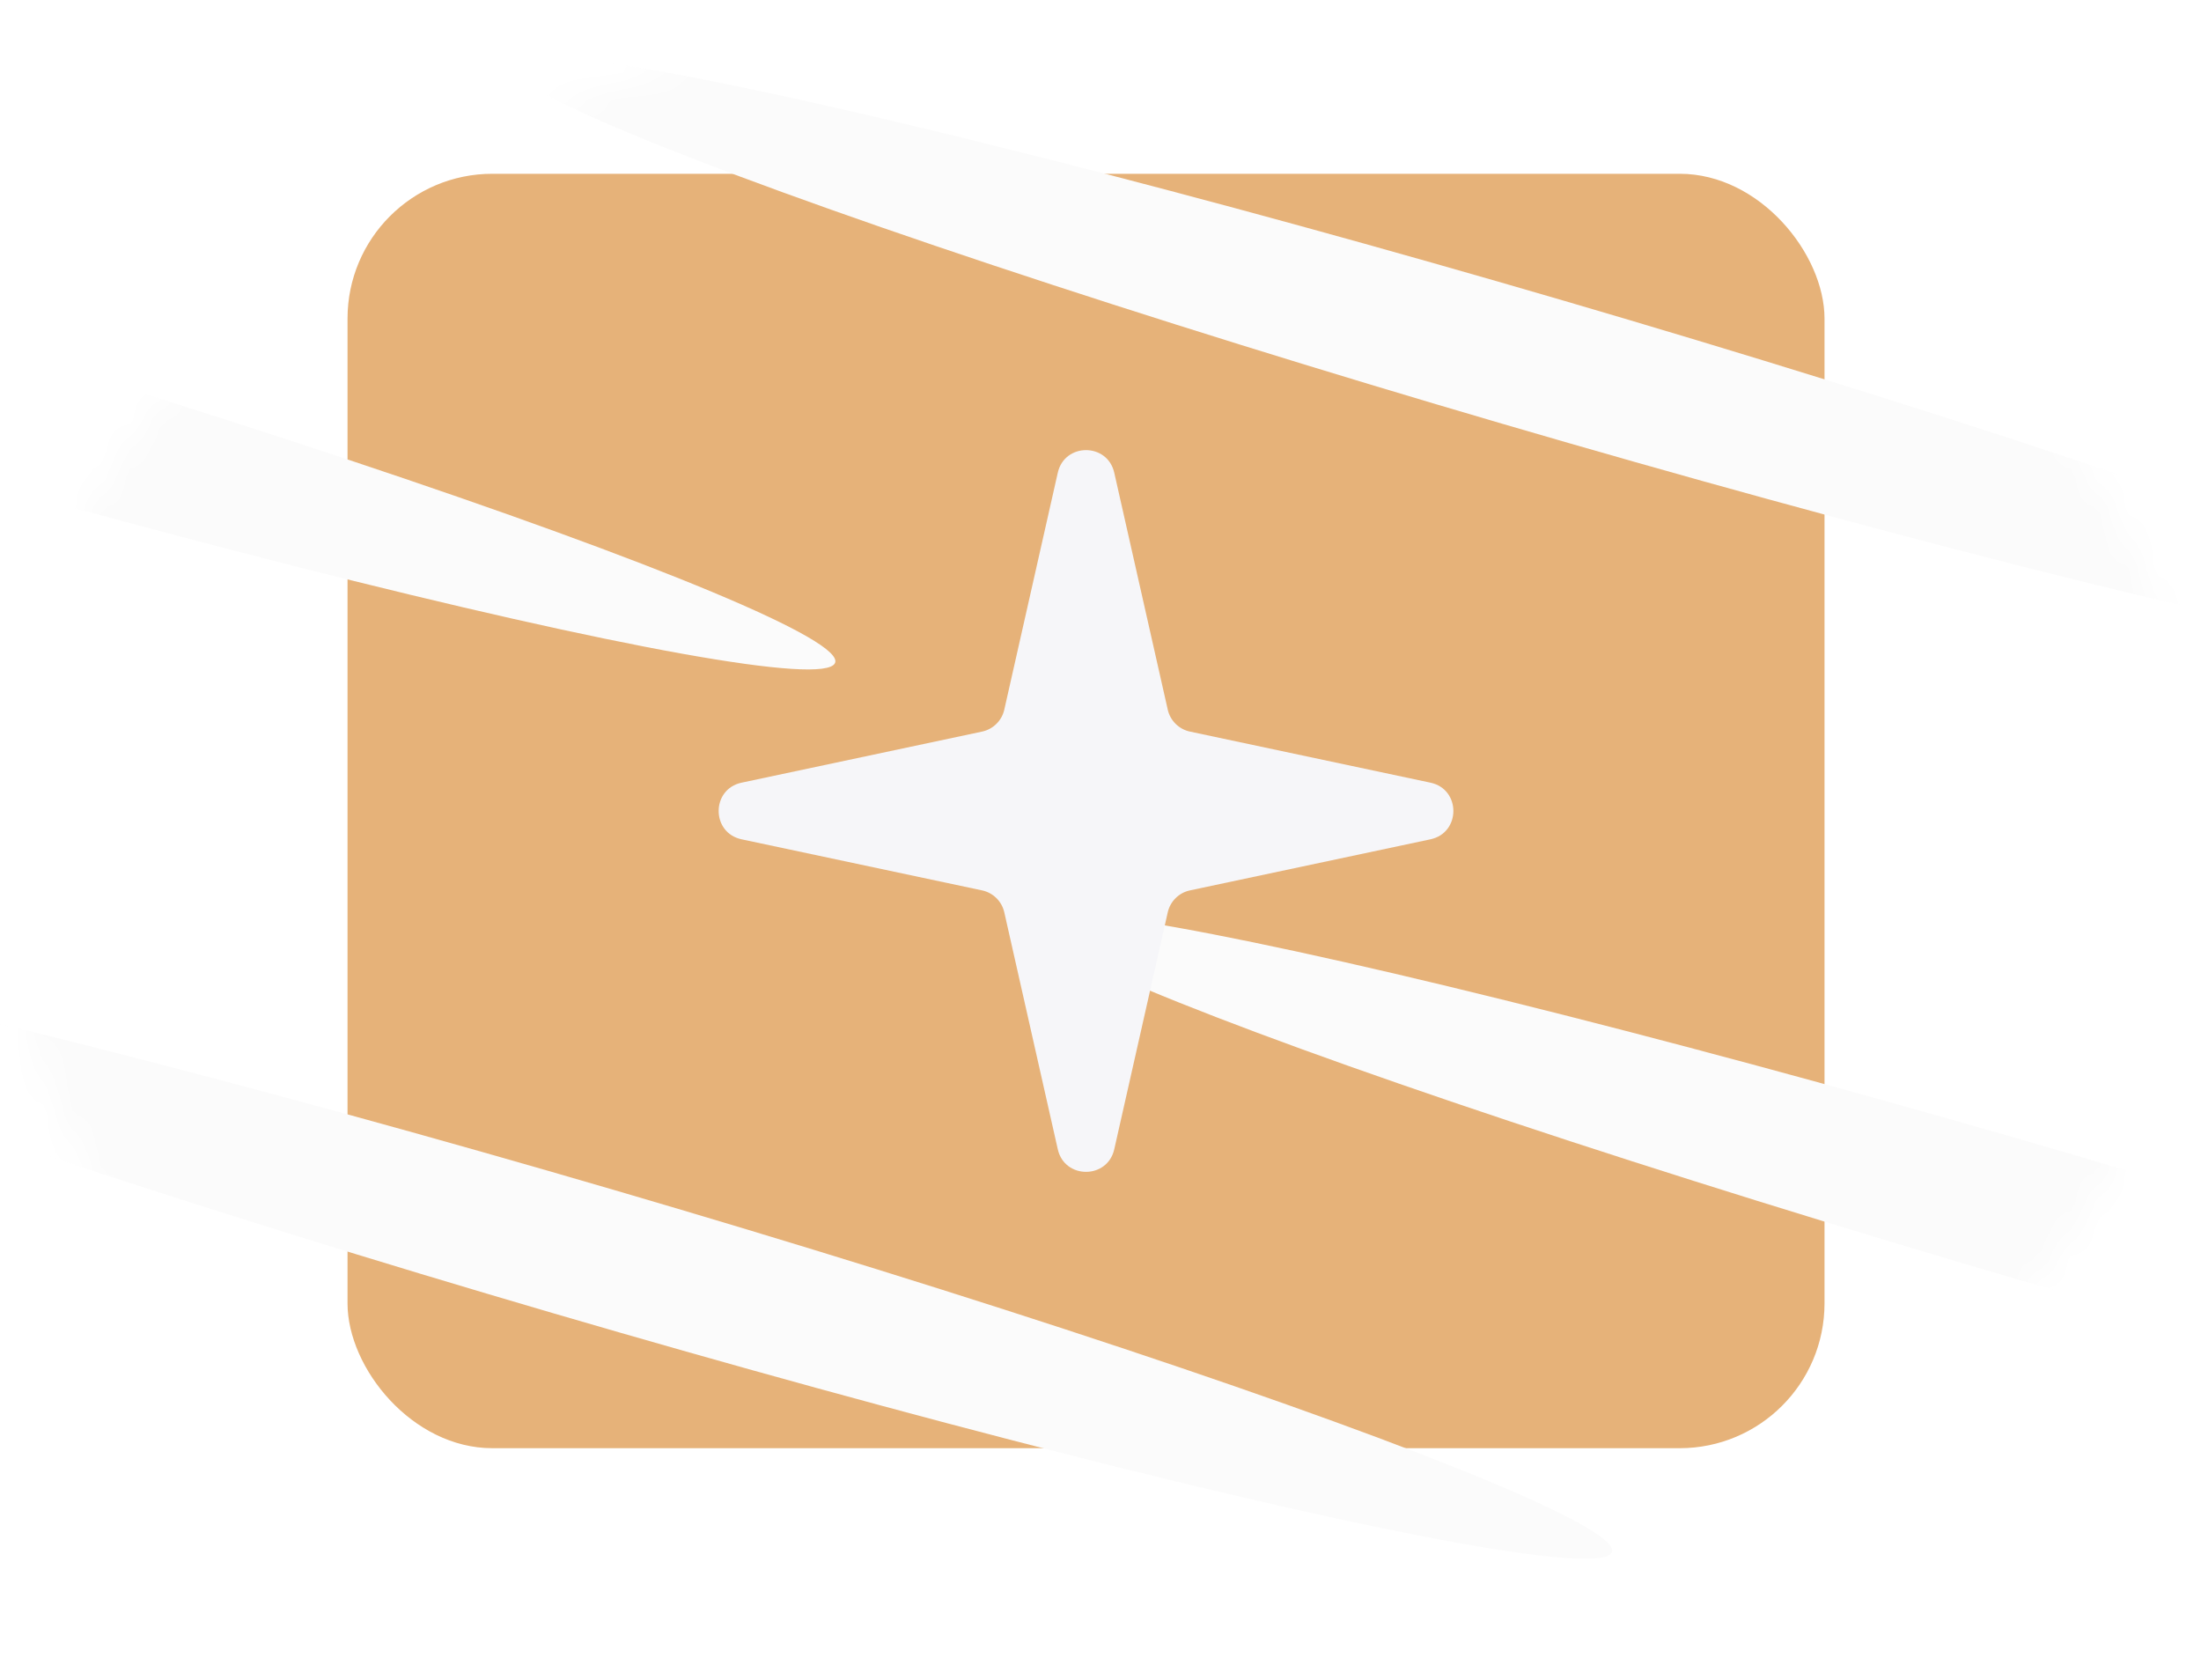
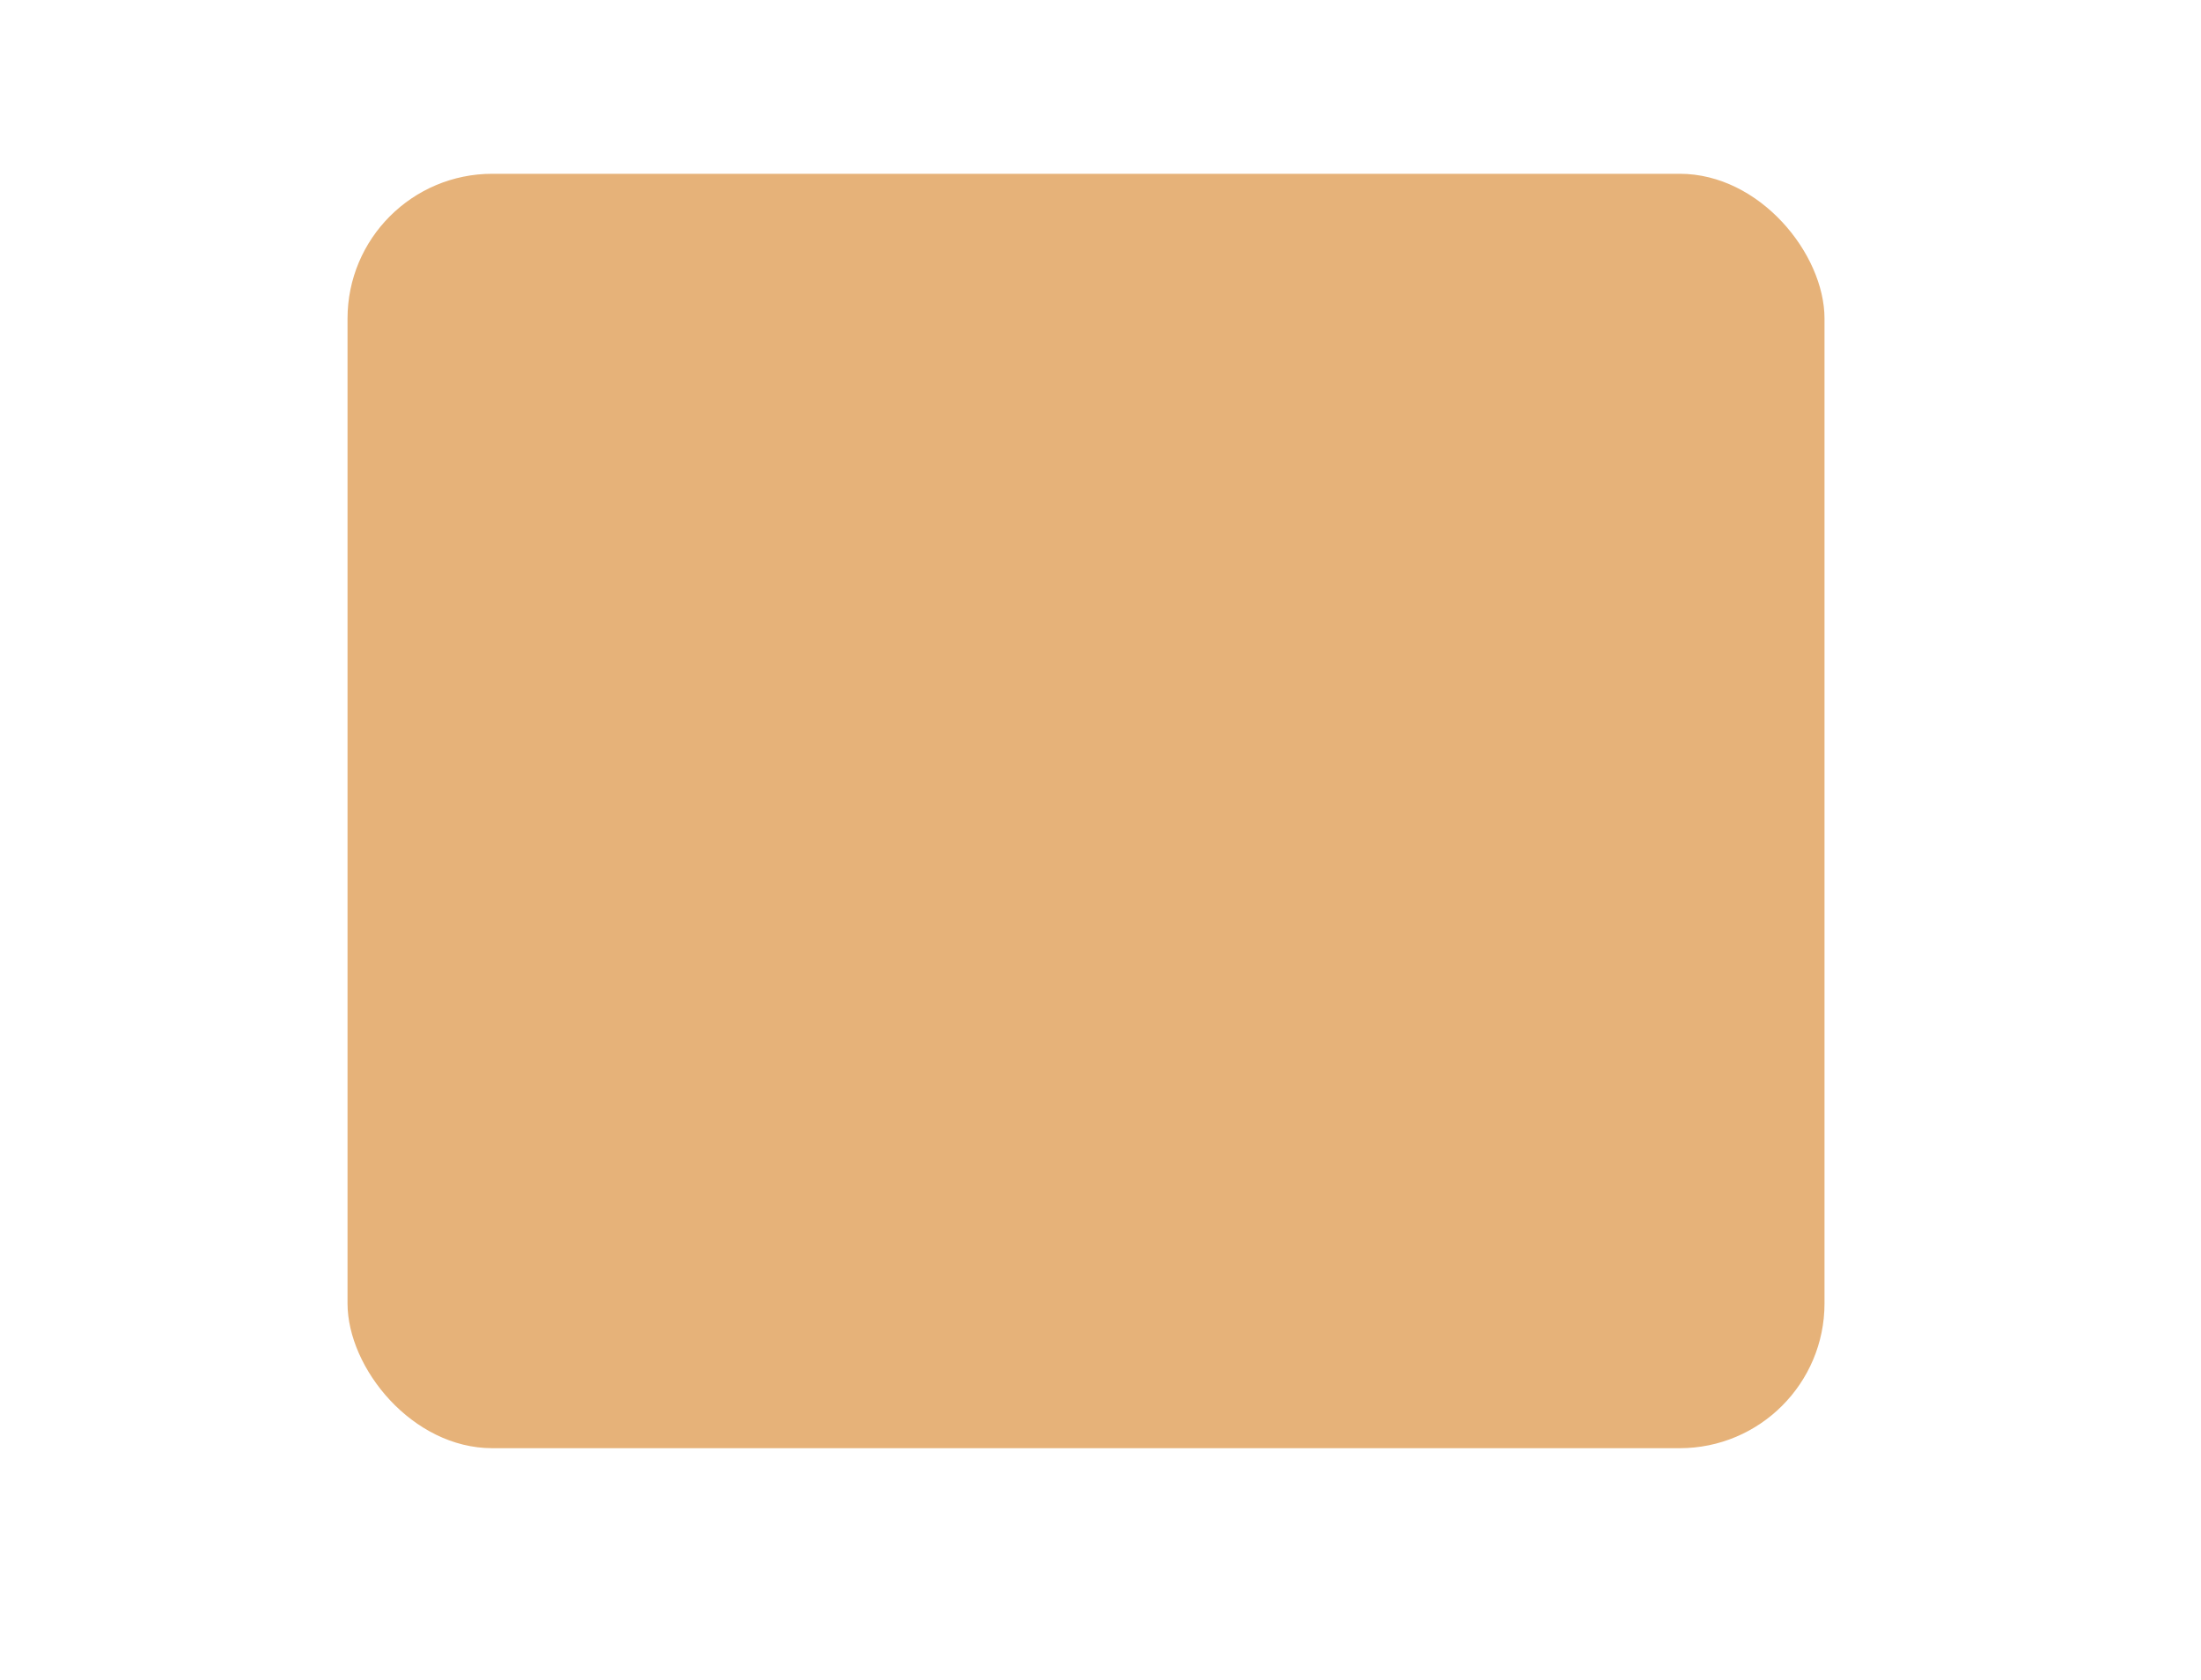
<svg xmlns="http://www.w3.org/2000/svg" width="76" height="58" viewBox="0 0 76 58" fill="none">
  <rect x="12" y="6" width="51" height="44" rx="5" fill="#E6B279" />
  <mask id="mask0_146_42" style="mask-type:alpha" maskUnits="userSpaceOnUse" x="0" y="0" width="76" height="58">
-     <ellipse cx="38" cy="29" rx="38" ry="29" fill="#E6B279" />
-   </mask>
+     </mask>
  <g mask="url(#mask0_146_42)">
    <g filter="url(#filter0_f_146_42)">
-       <ellipse cx="36.967" cy="2.377" rx="36.967" ry="2.377" transform="matrix(0.96 0.281 -0.449 0.893 18.528 0)" fill="#FBFBFB" />
-     </g>
+       </g>
    <g filter="url(#filter1_f_146_42)">
      <ellipse cx="36.967" cy="2.377" rx="36.967" ry="2.377" transform="matrix(0.96 0.281 -0.449 0.893 -14.256 30.706)" fill="#FBFBFB" />
    </g>
    <g filter="url(#filter2_f_146_42)">
-       <ellipse cx="36.967" cy="2.377" rx="36.967" ry="2.377" transform="matrix(0.96 0.281 -0.449 0.893 -41.08 0)" fill="#FBFBFB" />
-     </g>
+       </g>
    <g filter="url(#filter3_f_146_42)">
-       <ellipse cx="36.967" cy="2.377" rx="36.967" ry="2.377" transform="matrix(0.96 0.281 -0.449 0.893 36.411 29.569)" fill="#FBFBFB" />
-     </g>
+       </g>
  </g>
-   <path d="M36.525 16.321C36.759 15.281 38.241 15.281 38.475 16.321L40.322 24.501C40.408 24.882 40.708 25.178 41.09 25.259L49.392 27.022C50.449 27.246 50.449 28.754 49.392 28.978L41.09 30.741C40.708 30.822 40.408 31.118 40.322 31.499L38.475 39.679C38.241 40.719 36.759 40.719 36.525 39.679L34.678 31.499C34.592 31.118 34.292 30.822 33.91 30.741L25.608 28.978C24.551 28.754 24.551 27.246 25.608 27.022L33.91 25.259C34.292 25.178 34.592 24.882 34.678 24.501L36.525 16.321Z" fill="#F6F6F9" />
  <defs>
    <filter id="filter0_f_146_42" x="6.544" y="-8.993" width="92.785" height="43.019" filterUnits="userSpaceOnUse" color-interpolation-filters="sRGB">
      <feFlood flood-opacity="0" result="BackgroundImageFix" />
      <feBlend mode="normal" in="SourceGraphic" in2="BackgroundImageFix" result="shape" />
      <feGaussianBlur stdDeviation="5.45" result="effect1_foregroundBlur_146_42" />
    </filter>
    <filter id="filter1_f_146_42" x="-26.24" y="21.712" width="92.785" height="43.019" filterUnits="userSpaceOnUse" color-interpolation-filters="sRGB">
      <feFlood flood-opacity="0" result="BackgroundImageFix" />
      <feBlend mode="normal" in="SourceGraphic" in2="BackgroundImageFix" result="shape" />
      <feGaussianBlur stdDeviation="5.45" result="effect1_foregroundBlur_146_42" />
    </filter>
    <filter id="filter2_f_146_42" x="-57.664" y="-13.593" width="101.985" height="52.219" filterUnits="userSpaceOnUse" color-interpolation-filters="sRGB">
      <feFlood flood-opacity="0" result="BackgroundImageFix" />
      <feBlend mode="normal" in="SourceGraphic" in2="BackgroundImageFix" result="shape" />
      <feGaussianBlur stdDeviation="7.75" result="effect1_foregroundBlur_146_42" />
    </filter>
    <filter id="filter3_f_146_42" x="19.827" y="15.975" width="101.984" height="52.219" filterUnits="userSpaceOnUse" color-interpolation-filters="sRGB">
      <feFlood flood-opacity="0" result="BackgroundImageFix" />
      <feBlend mode="normal" in="SourceGraphic" in2="BackgroundImageFix" result="shape" />
      <feGaussianBlur stdDeviation="7.75" result="effect1_foregroundBlur_146_42" />
    </filter>
  </defs>
</svg>